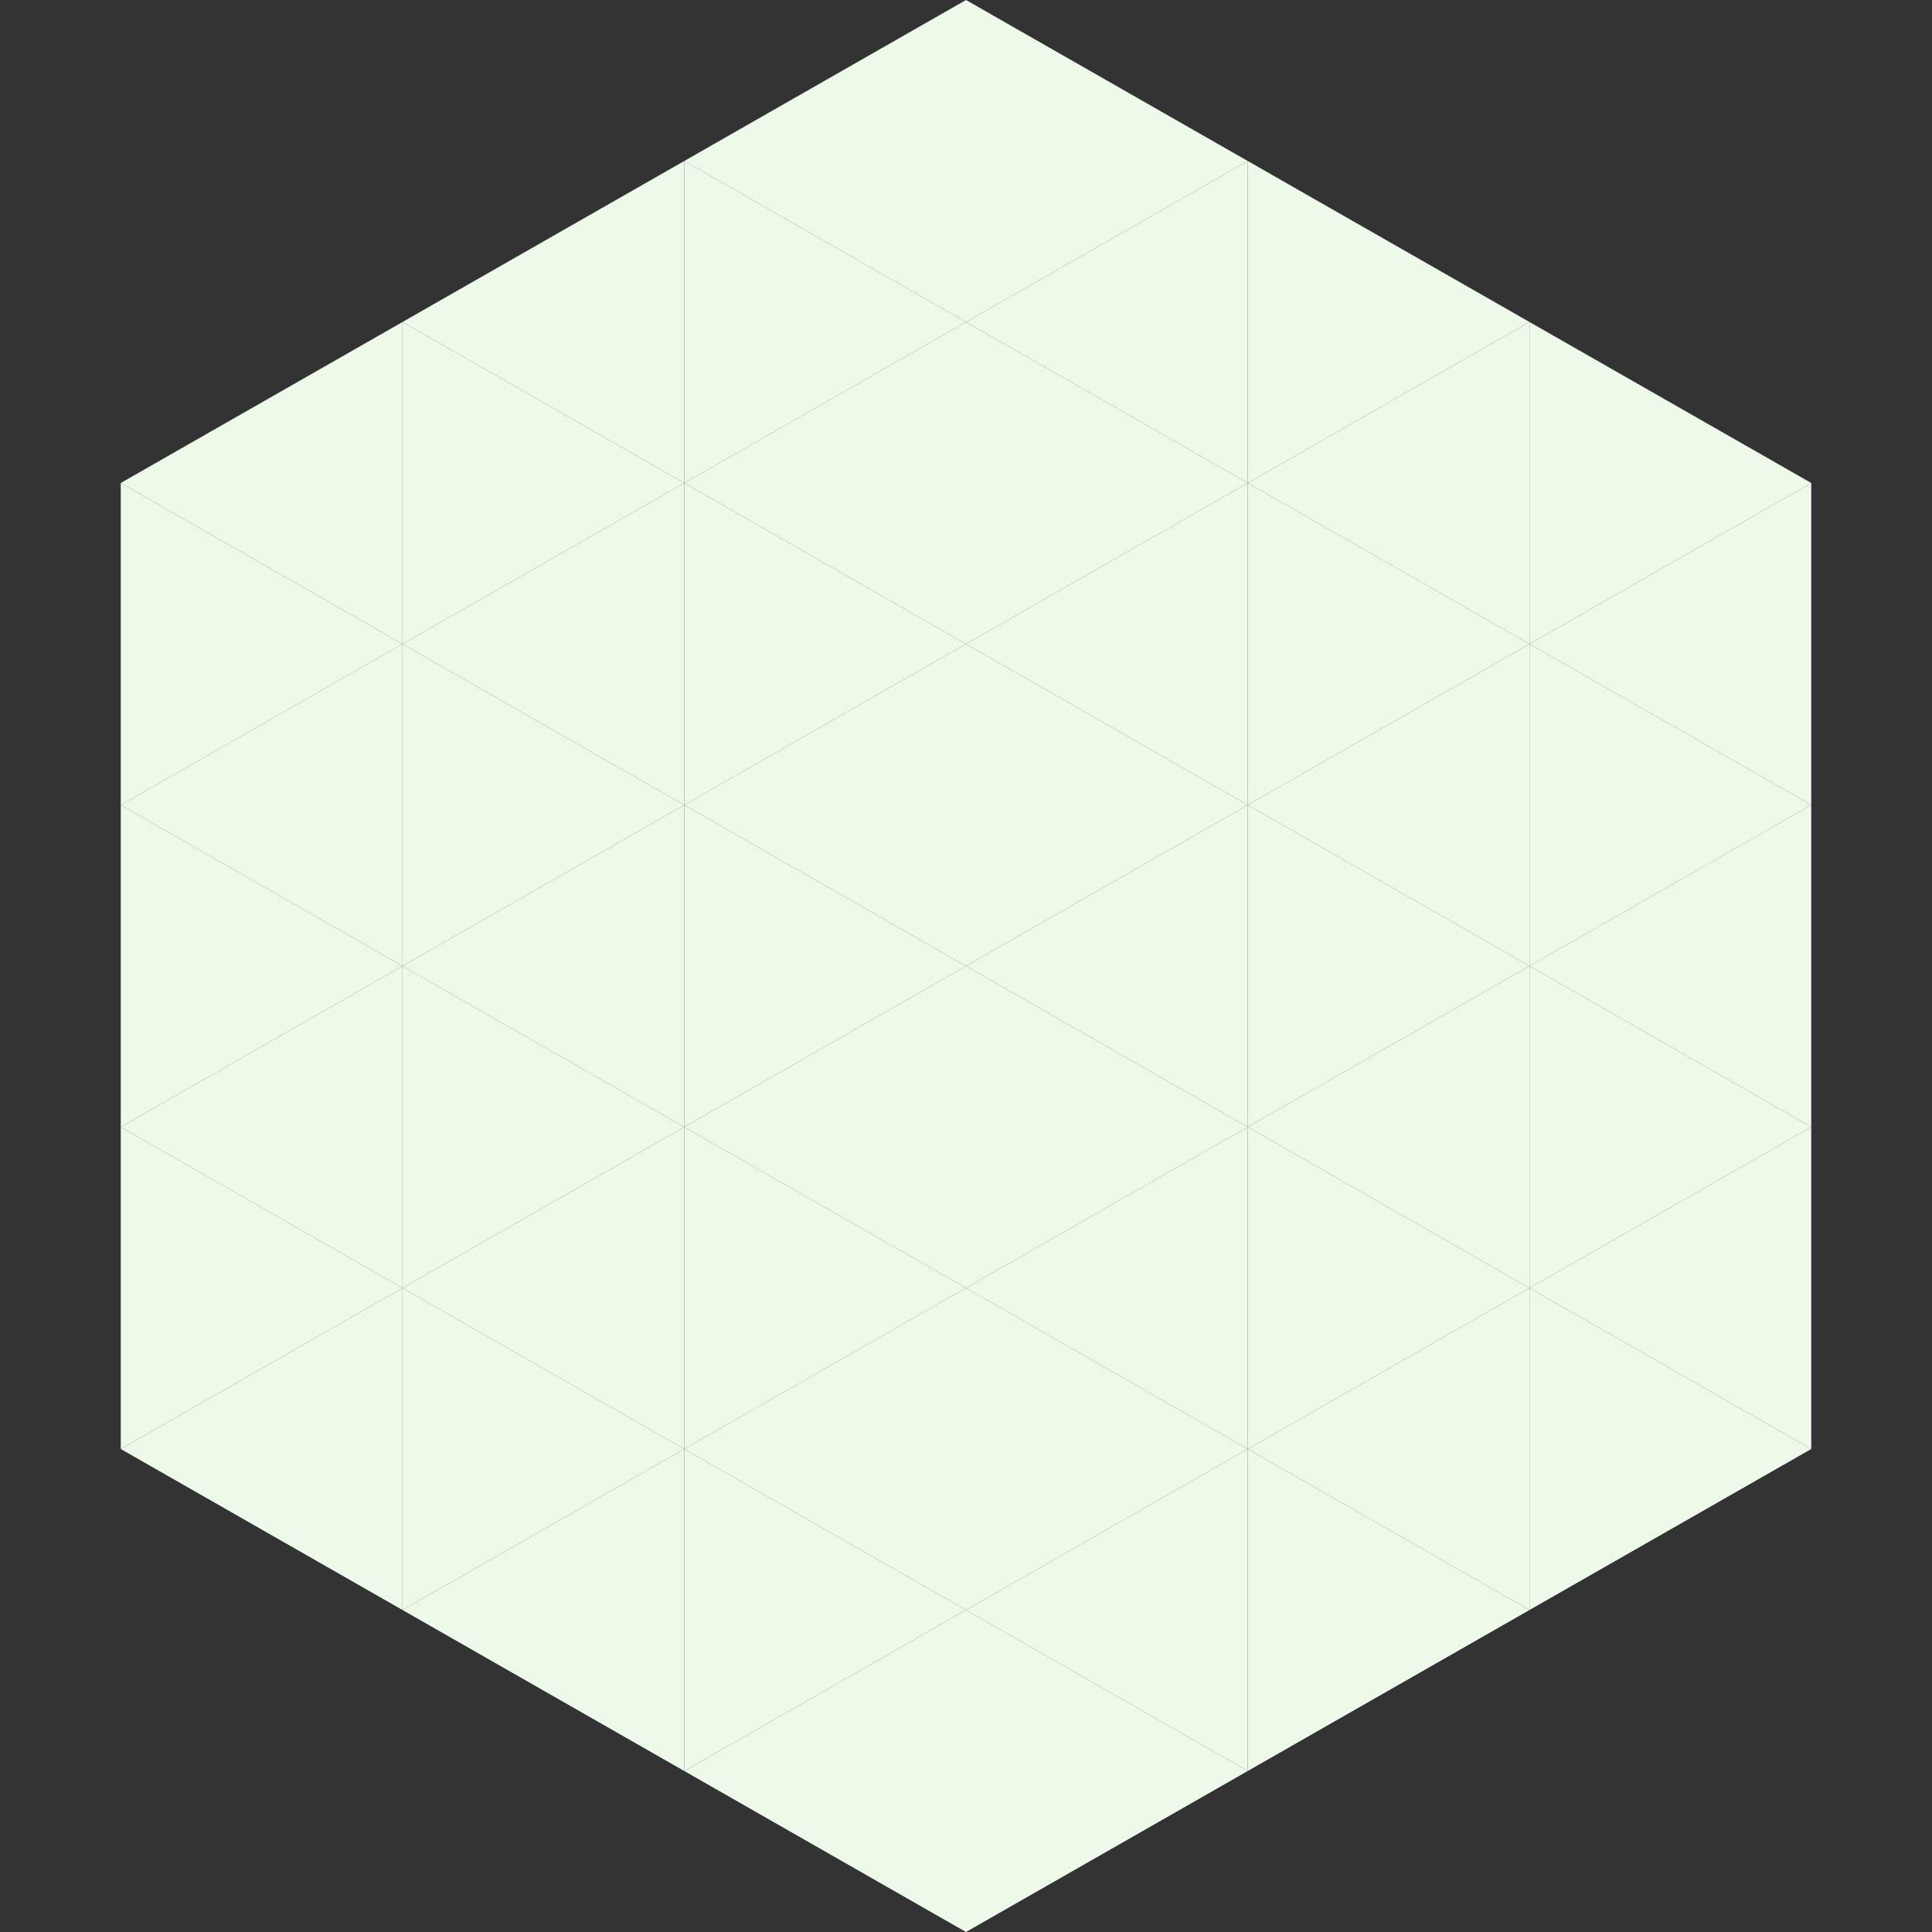
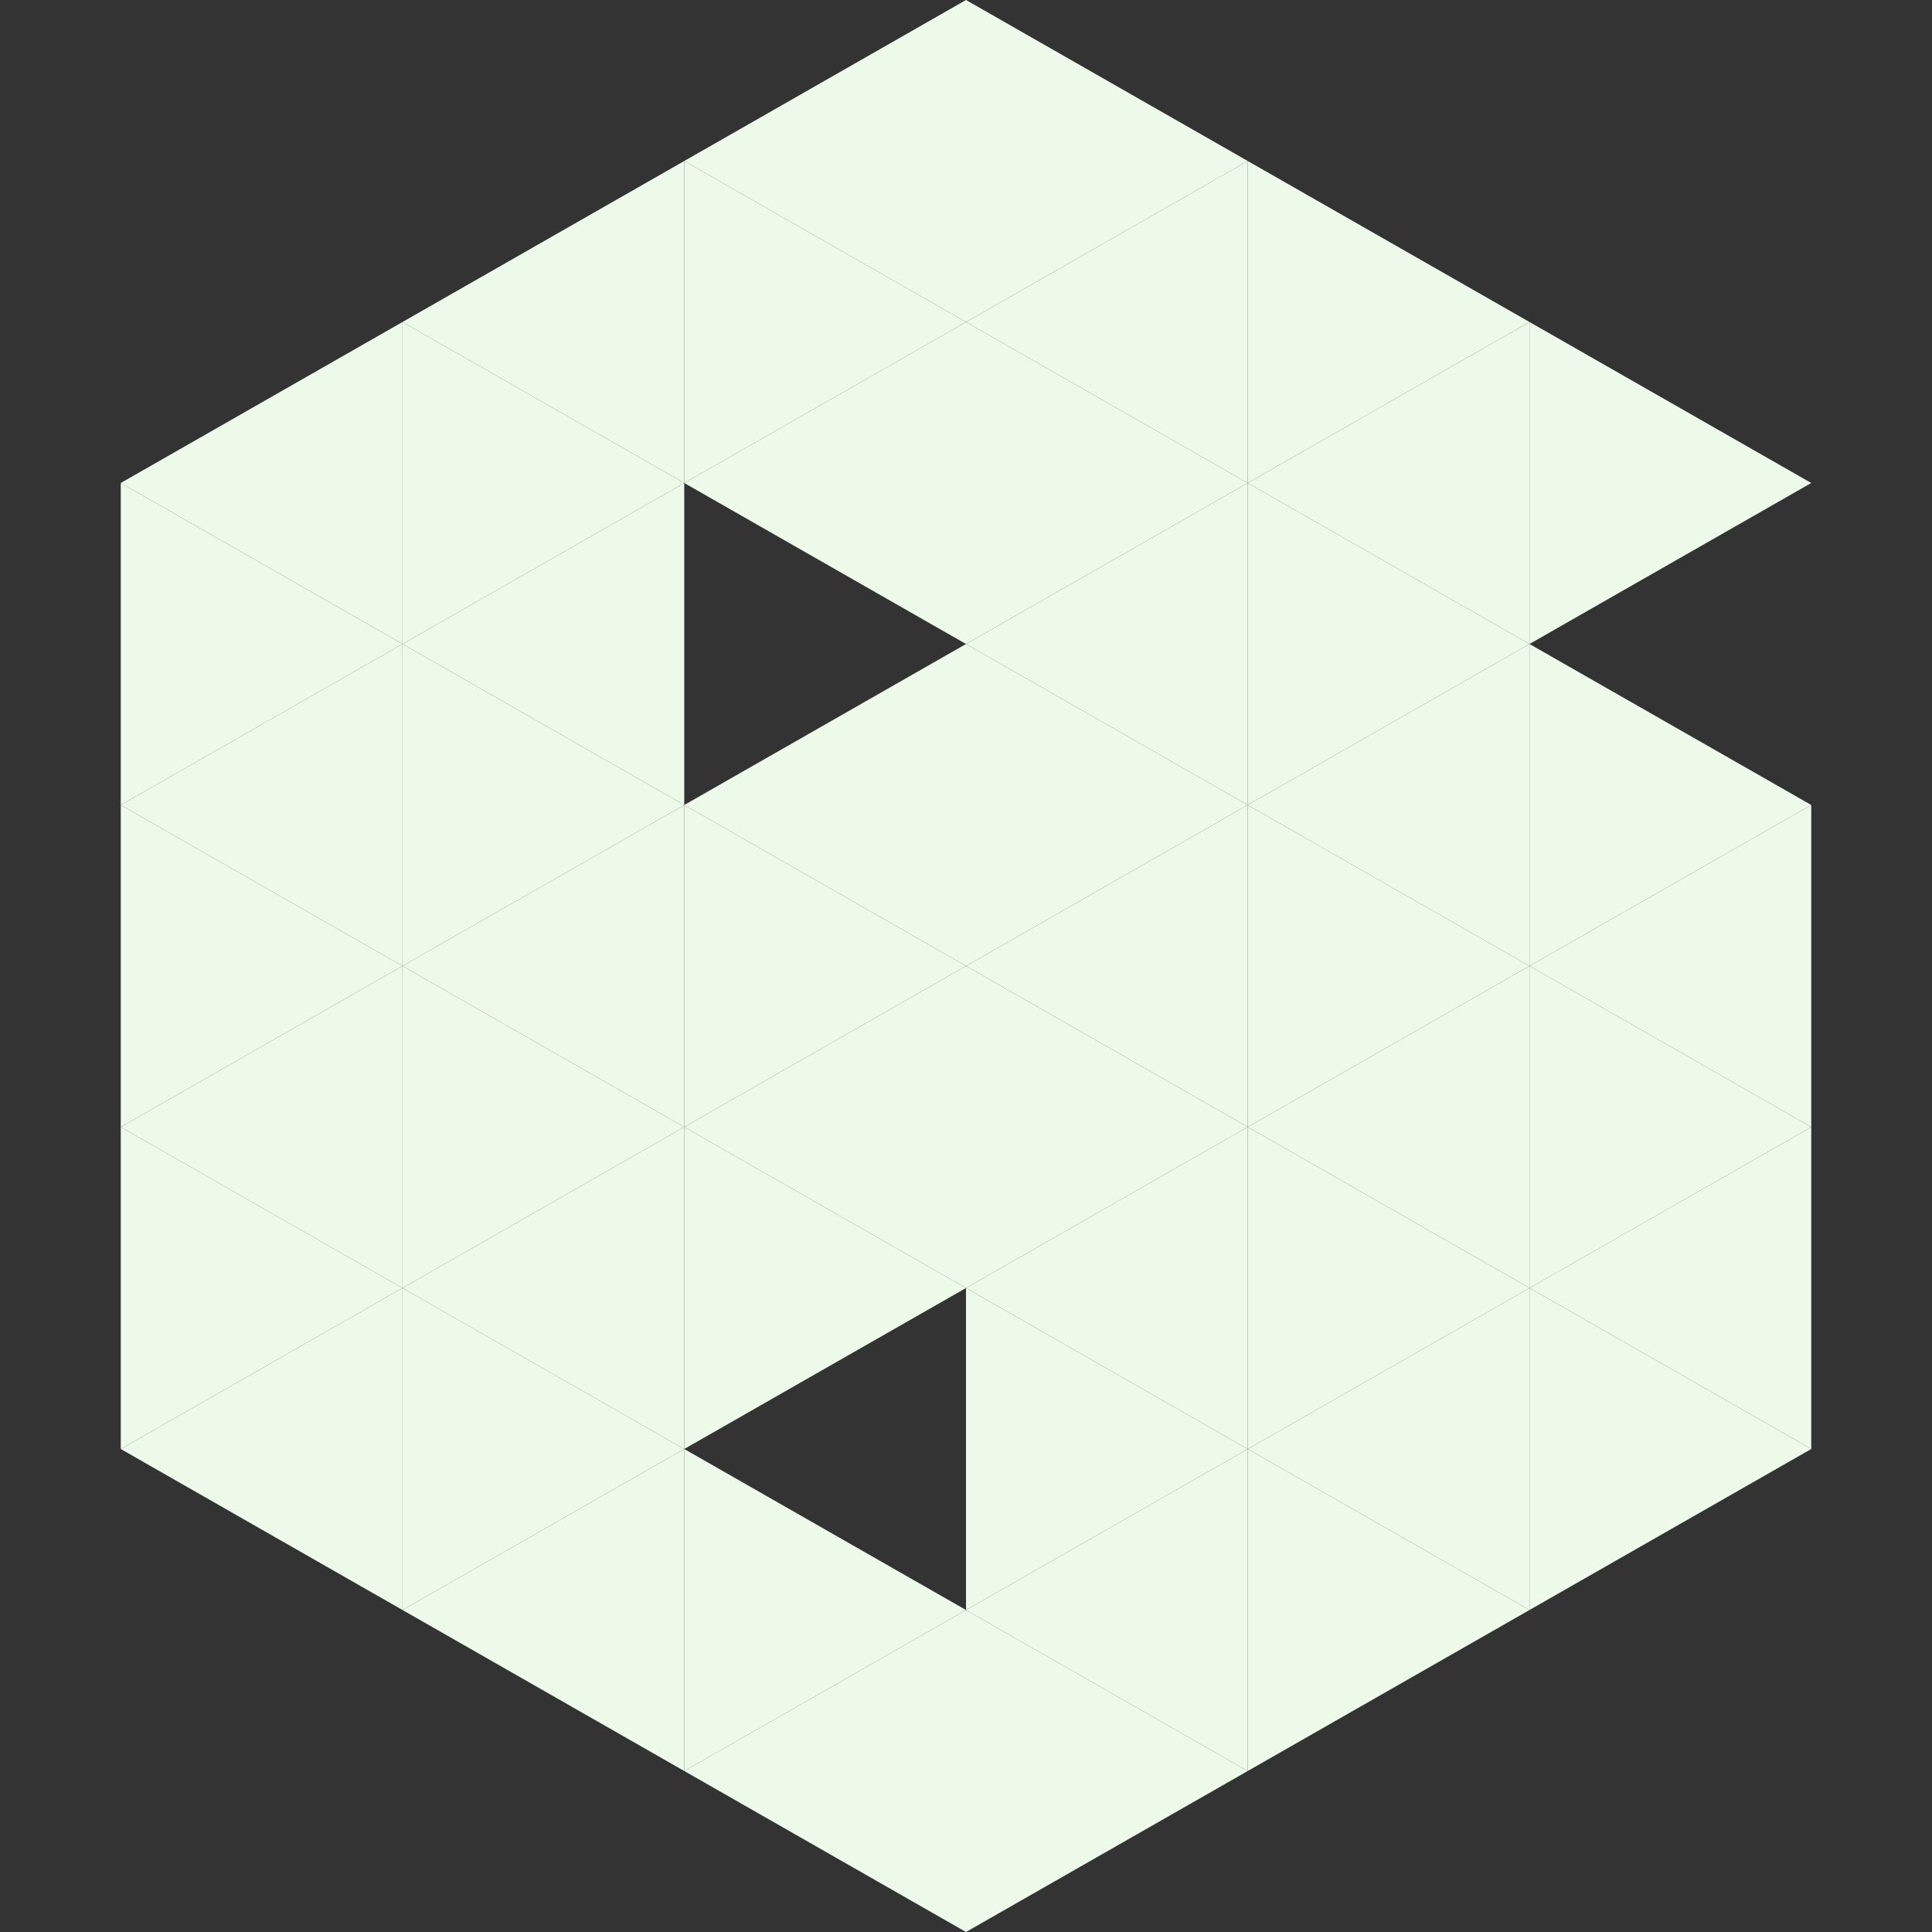
<svg xmlns="http://www.w3.org/2000/svg" width="240" height="240">
  <rect width="100%" height="100%" fill="#333333" stroke="none" />
  <polygon points="50,40 15,60 50,80" style="fill:rgb(237,250,234)" />
  <polygon points="190,40 225,60 190,80" style="fill:rgb(237,250,234)" />
  <polygon points="15,60 50,80 15,100" style="fill:rgb(237,250,234)" />
-   <polygon points="225,60 190,80 225,100" style="fill:rgb(237,250,234)" />
  <polygon points="50,80 15,100 50,120" style="fill:rgb(237,250,234)" />
  <polygon points="190,80 225,100 190,120" style="fill:rgb(237,250,234)" />
  <polygon points="15,100 50,120 15,140" style="fill:rgb(237,250,234)" />
  <polygon points="225,100 190,120 225,140" style="fill:rgb(237,250,234)" />
  <polygon points="50,120 15,140 50,160" style="fill:rgb(237,250,234)" />
  <polygon points="190,120 225,140 190,160" style="fill:rgb(237,250,234)" />
  <polygon points="15,140 50,160 15,180" style="fill:rgb(237,250,234)" />
  <polygon points="225,140 190,160 225,180" style="fill:rgb(237,250,234)" />
  <polygon points="50,160 15,180 50,200" style="fill:rgb(237,250,234)" />
  <polygon points="190,160 225,180 190,200" style="fill:rgb(237,250,234)" />
  <polygon points="15,180 50,200 15,220" style="fill:rgb(255,255,255); fill-opacity:0" />
  <polygon points="225,180 190,200 225,220" style="fill:rgb(255,255,255); fill-opacity:0" />
  <polygon points="50,0 85,20 50,40" style="fill:rgb(255,255,255); fill-opacity:0" />
-   <polygon points="190,0 155,20 190,40" style="fill:rgb(255,255,255); fill-opacity:0" />
  <polygon points="85,20 50,40 85,60" style="fill:rgb(237,250,234)" />
  <polygon points="155,20 190,40 155,60" style="fill:rgb(237,250,234)" />
  <polygon points="50,40 85,60 50,80" style="fill:rgb(237,250,234)" />
  <polygon points="190,40 155,60 190,80" style="fill:rgb(237,250,234)" />
  <polygon points="85,60 50,80 85,100" style="fill:rgb(237,250,234)" />
  <polygon points="155,60 190,80 155,100" style="fill:rgb(237,250,234)" />
  <polygon points="50,80 85,100 50,120" style="fill:rgb(237,250,234)" />
  <polygon points="190,80 155,100 190,120" style="fill:rgb(237,250,234)" />
  <polygon points="85,100 50,120 85,140" style="fill:rgb(237,250,234)" />
  <polygon points="155,100 190,120 155,140" style="fill:rgb(237,250,234)" />
  <polygon points="50,120 85,140 50,160" style="fill:rgb(237,250,234)" />
  <polygon points="190,120 155,140 190,160" style="fill:rgb(237,250,234)" />
  <polygon points="85,140 50,160 85,180" style="fill:rgb(237,250,234)" />
  <polygon points="155,140 190,160 155,180" style="fill:rgb(237,250,234)" />
  <polygon points="50,160 85,180 50,200" style="fill:rgb(237,250,234)" />
  <polygon points="190,160 155,180 190,200" style="fill:rgb(237,250,234)" />
  <polygon points="85,180 50,200 85,220" style="fill:rgb(237,250,234)" />
  <polygon points="155,180 190,200 155,220" style="fill:rgb(237,250,234)" />
  <polygon points="120,0 85,20 120,40" style="fill:rgb(237,250,234)" />
  <polygon points="120,0 155,20 120,40" style="fill:rgb(237,250,234)" />
  <polygon points="85,20 120,40 85,60" style="fill:rgb(237,250,234)" />
  <polygon points="155,20 120,40 155,60" style="fill:rgb(237,250,234)" />
  <polygon points="120,40 85,60 120,80" style="fill:rgb(237,250,234)" />
  <polygon points="120,40 155,60 120,80" style="fill:rgb(237,250,234)" />
-   <polygon points="85,60 120,80 85,100" style="fill:rgb(237,250,234)" />
  <polygon points="155,60 120,80 155,100" style="fill:rgb(237,250,234)" />
  <polygon points="120,80 85,100 120,120" style="fill:rgb(237,250,234)" />
  <polygon points="120,80 155,100 120,120" style="fill:rgb(237,250,234)" />
  <polygon points="85,100 120,120 85,140" style="fill:rgb(237,250,234)" />
  <polygon points="155,100 120,120 155,140" style="fill:rgb(237,250,234)" />
  <polygon points="120,120 85,140 120,160" style="fill:rgb(237,250,234)" />
  <polygon points="120,120 155,140 120,160" style="fill:rgb(237,250,234)" />
  <polygon points="85,140 120,160 85,180" style="fill:rgb(237,250,234)" />
  <polygon points="155,140 120,160 155,180" style="fill:rgb(237,250,234)" />
-   <polygon points="120,160 85,180 120,200" style="fill:rgb(237,250,234)" />
  <polygon points="120,160 155,180 120,200" style="fill:rgb(237,250,234)" />
  <polygon points="85,180 120,200 85,220" style="fill:rgb(237,250,234)" />
  <polygon points="155,180 120,200 155,220" style="fill:rgb(237,250,234)" />
  <polygon points="120,200 85,220 120,240" style="fill:rgb(237,250,234)" />
  <polygon points="120,200 155,220 120,240" style="fill:rgb(237,250,234)" />
  <polygon points="85,220 120,240 85,260" style="fill:rgb(255,255,255); fill-opacity:0" />
  <polygon points="155,220 120,240 155,260" style="fill:rgb(255,255,255); fill-opacity:0" />
</svg>